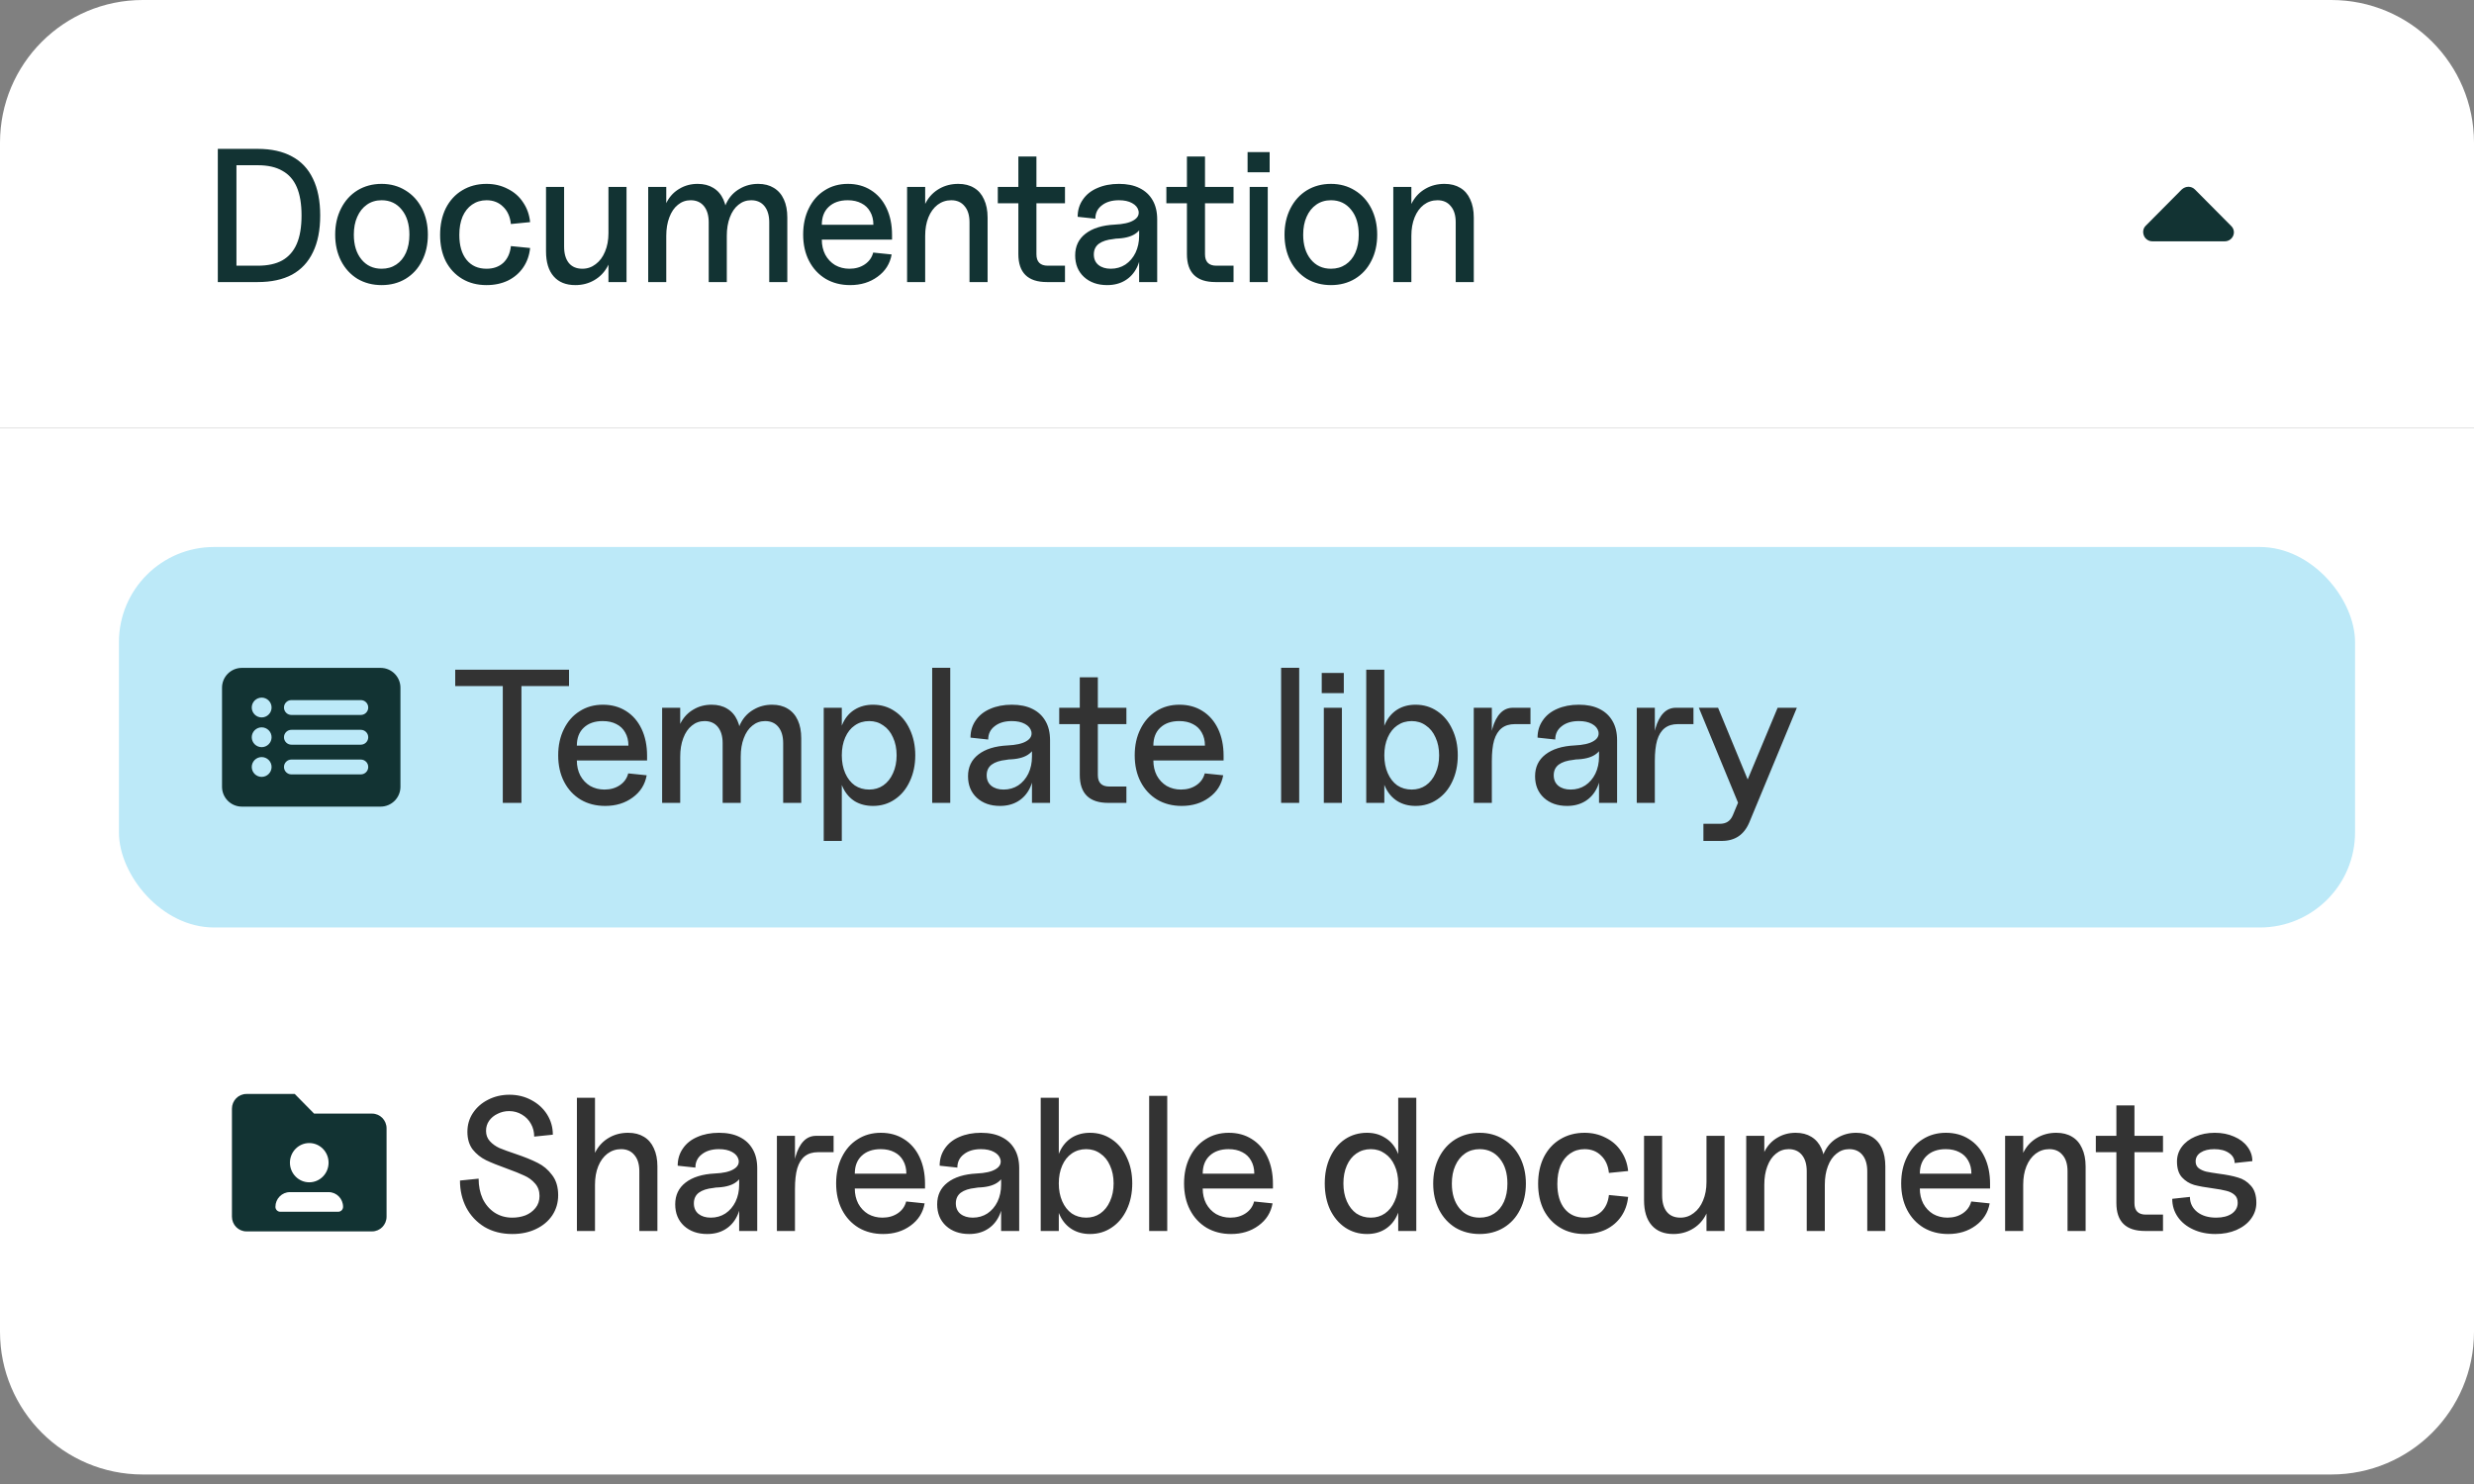
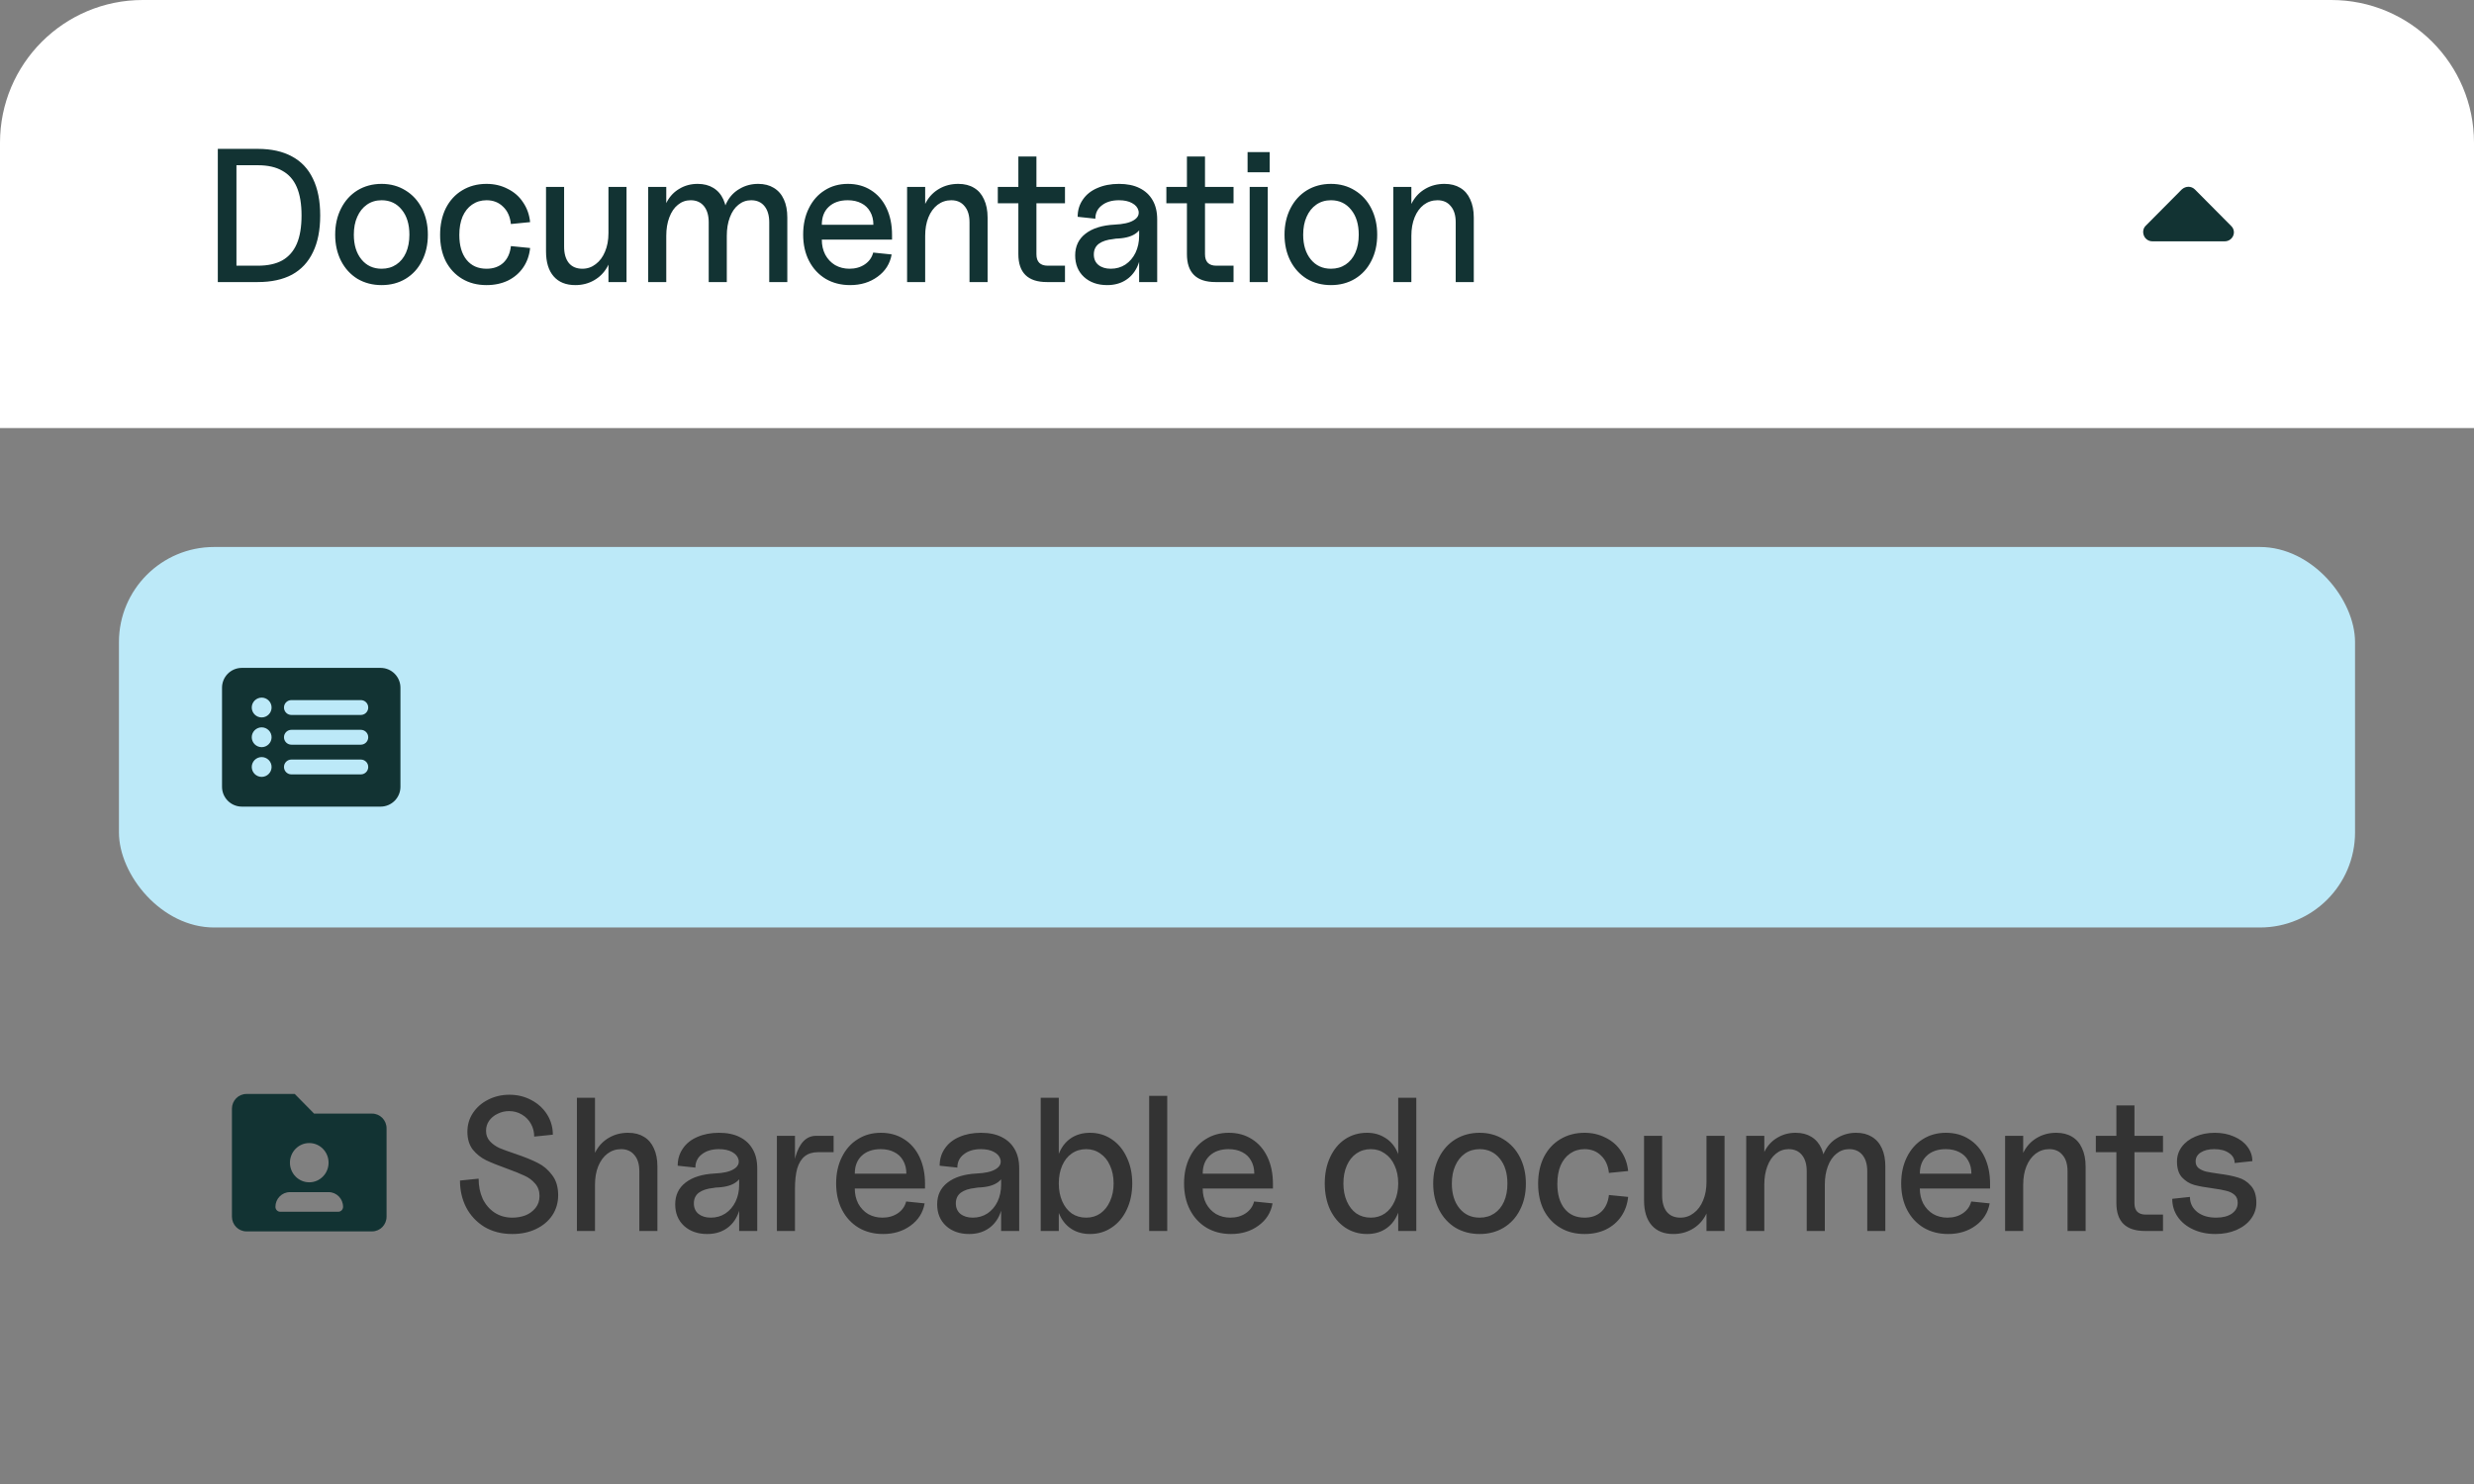
<svg xmlns="http://www.w3.org/2000/svg" width="200" height="120" viewBox="0 0 200 120" fill="none">
  <rect x="0" y="0" width="200" height="120" fill="#808080" stroke="none" />
  <path d="M0 11.539C0 5.166 5.166 0 11.539 0H188.462C194.834 0 200 5.166 200 11.539V34.615H0V11.539Z" fill="white" />
  <path d="M17.608 12.038H20.838C21.936 12.038 22.859 12.243 23.608 12.654C24.356 13.054 24.921 13.654 25.3 14.454C25.69 15.254 25.885 16.244 25.885 17.423C25.885 18.602 25.69 19.592 25.3 20.392C24.921 21.192 24.356 21.797 23.608 22.208C22.859 22.608 21.936 22.808 20.838 22.808H17.608V12.038ZM20.838 21.485C21.649 21.485 22.31 21.341 22.823 21.054C23.346 20.756 23.736 20.31 23.992 19.715C24.249 19.12 24.377 18.356 24.377 17.423C24.377 16.49 24.249 15.726 23.992 15.131C23.736 14.536 23.346 14.095 22.823 13.808C22.31 13.51 21.649 13.361 20.838 13.361H19.115V21.485H20.838ZM30.85 23.054C30.122 23.054 29.471 22.884 28.896 22.546C28.332 22.197 27.891 21.715 27.573 21.1C27.255 20.474 27.096 19.767 27.096 18.977C27.096 18.187 27.255 17.479 27.573 16.854C27.891 16.228 28.332 15.741 28.896 15.392C29.471 15.043 30.122 14.869 30.85 14.869C31.568 14.869 32.209 15.043 32.773 15.392C33.348 15.741 33.794 16.228 34.112 16.854C34.43 17.479 34.589 18.187 34.589 18.977C34.589 19.777 34.43 20.485 34.112 21.1C33.804 21.715 33.363 22.197 32.789 22.546C32.224 22.884 31.578 23.054 30.85 23.054ZM30.85 21.731C31.301 21.731 31.696 21.618 32.035 21.392C32.373 21.167 32.635 20.849 32.819 20.438C33.004 20.018 33.096 19.531 33.096 18.977C33.096 18.136 32.891 17.464 32.481 16.962C32.071 16.449 31.527 16.192 30.85 16.192C30.399 16.192 30.004 16.31 29.666 16.546C29.327 16.782 29.066 17.11 28.881 17.531C28.696 17.941 28.604 18.423 28.604 18.977C28.604 19.808 28.809 20.474 29.219 20.977C29.63 21.479 30.173 21.731 30.85 21.731ZM39.331 23.054C38.583 23.054 37.926 22.884 37.362 22.546C36.798 22.208 36.357 21.736 36.039 21.131C35.731 20.515 35.578 19.802 35.578 18.992C35.578 18.182 35.731 17.464 36.039 16.838C36.357 16.213 36.798 15.731 37.362 15.392C37.937 15.043 38.593 14.869 39.331 14.869C39.957 14.869 40.526 15.002 41.039 15.269C41.562 15.526 41.978 15.89 42.285 16.361C42.603 16.823 42.793 17.356 42.855 17.962L41.301 18.115C41.239 17.52 41.029 17.054 40.67 16.715C40.321 16.367 39.875 16.192 39.331 16.192C38.891 16.192 38.501 16.31 38.162 16.546C37.834 16.772 37.578 17.095 37.393 17.515C37.219 17.936 37.132 18.428 37.132 18.992C37.132 19.854 37.326 20.526 37.716 21.008C38.106 21.49 38.644 21.731 39.331 21.731C39.885 21.731 40.337 21.572 40.685 21.254C41.034 20.926 41.239 20.474 41.301 19.9L42.855 20.054C42.793 20.649 42.608 21.172 42.301 21.623C41.993 22.074 41.583 22.428 41.07 22.684C40.557 22.931 39.978 23.054 39.331 23.054ZM46.511 23.054C45.752 23.054 45.167 22.818 44.757 22.346C44.346 21.874 44.141 21.203 44.141 20.331V15.115H45.603V19.946C45.603 20.51 45.731 20.951 45.987 21.269C46.244 21.577 46.608 21.731 47.08 21.731C47.48 21.731 47.839 21.608 48.157 21.361C48.485 21.115 48.736 20.777 48.911 20.346C49.095 19.915 49.188 19.418 49.188 18.854L49.464 20.1C49.464 20.654 49.336 21.156 49.08 21.608C48.823 22.059 48.469 22.413 48.018 22.669C47.567 22.926 47.064 23.054 46.511 23.054ZM49.188 15.115H50.649V22.808H49.188V15.115ZM62.186 17.977C62.186 17.423 62.057 16.987 61.801 16.669C61.544 16.351 61.186 16.192 60.724 16.192C60.334 16.192 59.991 16.315 59.693 16.561C59.396 16.797 59.165 17.136 59.001 17.577C58.837 18.008 58.755 18.505 58.755 19.069L58.416 17.823C58.416 17.259 58.539 16.751 58.786 16.3C59.032 15.849 59.375 15.5 59.816 15.254C60.257 14.997 60.75 14.869 61.293 14.869C61.786 14.869 62.206 14.977 62.555 15.192C62.914 15.408 63.186 15.72 63.37 16.131C63.555 16.531 63.647 17.018 63.647 17.592V22.808H62.186V17.977ZM52.401 15.115H53.862V22.808H52.401V15.115ZM57.293 17.977C57.293 17.423 57.165 16.987 56.909 16.669C56.652 16.351 56.293 16.192 55.832 16.192C55.442 16.192 55.098 16.315 54.801 16.561C54.504 16.797 54.273 17.136 54.109 17.577C53.944 18.008 53.862 18.505 53.862 19.069L53.57 17.823C53.57 17.259 53.688 16.751 53.924 16.3C54.17 15.849 54.509 15.5 54.939 15.254C55.37 14.997 55.857 14.869 56.401 14.869C56.893 14.869 57.314 14.977 57.663 15.192C58.022 15.408 58.293 15.72 58.478 16.131C58.663 16.531 58.755 17.018 58.755 17.592V22.808H57.293V17.977ZM68.728 23.054C67.979 23.054 67.318 22.884 66.743 22.546C66.169 22.197 65.723 21.715 65.405 21.1C65.087 20.485 64.928 19.772 64.928 18.962C64.928 18.162 65.082 17.454 65.389 16.838C65.697 16.213 66.123 15.731 66.666 15.392C67.21 15.043 67.836 14.869 68.543 14.869C69.251 14.869 69.872 15.038 70.405 15.377C70.948 15.715 71.369 16.197 71.666 16.823C71.964 17.449 72.113 18.172 72.113 18.992V19.377H66.436C66.436 19.828 66.528 20.233 66.713 20.592C66.907 20.951 67.174 21.233 67.513 21.438C67.861 21.633 68.246 21.731 68.666 21.731C69.148 21.731 69.564 21.613 69.913 21.377C70.261 21.141 70.487 20.823 70.59 20.423L72.082 20.577C71.948 21.326 71.569 21.926 70.943 22.377C70.328 22.828 69.59 23.054 68.728 23.054ZM70.605 18.177C70.605 17.767 70.518 17.413 70.343 17.115C70.179 16.818 69.943 16.592 69.636 16.438C69.328 16.274 68.959 16.192 68.528 16.192C67.882 16.192 67.369 16.372 66.99 16.731C66.62 17.079 66.436 17.561 66.436 18.177H70.605ZM78.376 17.977C78.376 17.413 78.243 16.977 77.976 16.669C77.72 16.351 77.361 16.192 76.899 16.192C76.489 16.192 76.12 16.315 75.792 16.561C75.474 16.808 75.228 17.146 75.053 17.577C74.879 18.008 74.792 18.505 74.792 19.069L74.499 17.823C74.499 17.269 74.627 16.767 74.884 16.315C75.14 15.864 75.494 15.51 75.945 15.254C76.397 14.997 76.904 14.869 77.469 14.869C77.971 14.869 78.397 14.977 78.745 15.192C79.094 15.397 79.361 15.705 79.545 16.115C79.74 16.526 79.838 17.018 79.838 17.592V22.808H78.376V17.977ZM73.33 15.115H74.792V22.808H73.33V15.115ZM84.632 22.808C83.094 22.808 82.325 22.054 82.325 20.546V12.654H83.786V20.561C83.786 20.869 83.863 21.1 84.017 21.254C84.171 21.408 84.401 21.485 84.709 21.485H86.094V22.808H84.632ZM80.663 15.115H86.094V16.438H80.663V15.115ZM89.503 23.054C88.734 23.054 88.108 22.833 87.626 22.392C87.154 21.951 86.918 21.372 86.918 20.654C86.918 19.915 87.195 19.331 87.749 18.9C88.313 18.459 89.103 18.213 90.118 18.162C90.795 18.131 91.298 18.018 91.626 17.823C91.965 17.628 92.103 17.372 92.041 17.054C91.98 16.787 91.806 16.577 91.518 16.423C91.242 16.269 90.888 16.192 90.457 16.192C89.882 16.192 89.421 16.331 89.072 16.608C88.724 16.874 88.549 17.233 88.549 17.684L87.118 17.531C87.118 17.008 87.257 16.546 87.534 16.146C87.811 15.736 88.2 15.423 88.703 15.208C89.216 14.982 89.8 14.869 90.457 14.869C91.113 14.869 91.667 14.982 92.118 15.208C92.58 15.433 92.934 15.761 93.18 16.192C93.426 16.613 93.549 17.131 93.549 17.746V22.808H92.088V20.654L92.242 20.038C92.242 20.654 92.129 21.187 91.903 21.638C91.677 22.09 91.359 22.438 90.949 22.684C90.539 22.931 90.057 23.054 89.503 23.054ZM89.795 21.731C90.236 21.731 90.631 21.618 90.98 21.392C91.329 21.156 91.6 20.838 91.795 20.438C91.99 20.028 92.088 19.572 92.088 19.069V17.962L92.395 17.762C92.395 18.203 92.226 18.556 91.888 18.823C91.559 19.09 91.072 19.244 90.426 19.285C90.282 19.285 90.139 19.3 89.995 19.331C89.493 19.382 89.103 19.51 88.826 19.715C88.559 19.92 88.426 20.208 88.426 20.577C88.426 20.936 88.549 21.218 88.795 21.423C89.052 21.628 89.385 21.731 89.795 21.731ZM98.26 22.808C96.721 22.808 95.952 22.054 95.952 20.546V12.654H97.413V20.561C97.413 20.869 97.49 21.1 97.644 21.254C97.798 21.408 98.029 21.485 98.337 21.485H99.721V22.808H98.26ZM94.29 15.115H99.721V16.438H94.29V15.115ZM101.025 15.115H102.486V22.808H101.025V15.115ZM100.855 12.3H102.64V13.931H100.855V12.3ZM107.596 23.054C106.868 23.054 106.216 22.884 105.642 22.546C105.078 22.197 104.637 21.715 104.319 21.1C104.001 20.474 103.842 19.767 103.842 18.977C103.842 18.187 104.001 17.479 104.319 16.854C104.637 16.228 105.078 15.741 105.642 15.392C106.216 15.043 106.868 14.869 107.596 14.869C108.314 14.869 108.955 15.043 109.519 15.392C110.093 15.741 110.539 16.228 110.857 16.854C111.175 17.479 111.334 18.187 111.334 18.977C111.334 19.777 111.175 20.485 110.857 21.1C110.55 21.715 110.109 22.197 109.534 22.546C108.97 22.884 108.324 23.054 107.596 23.054ZM107.596 21.731C108.047 21.731 108.442 21.618 108.781 21.392C109.119 21.167 109.381 20.849 109.565 20.438C109.75 20.018 109.842 19.531 109.842 18.977C109.842 18.136 109.637 17.464 109.227 16.962C108.816 16.449 108.273 16.192 107.596 16.192C107.145 16.192 106.75 16.31 106.411 16.546C106.073 16.782 105.811 17.11 105.627 17.531C105.442 17.941 105.35 18.423 105.35 18.977C105.35 19.808 105.555 20.474 105.965 20.977C106.375 21.479 106.919 21.731 107.596 21.731ZM117.681 17.977C117.681 17.413 117.548 16.977 117.281 16.669C117.024 16.351 116.666 16.192 116.204 16.192C115.794 16.192 115.424 16.315 115.096 16.561C114.778 16.808 114.532 17.146 114.358 17.577C114.183 18.008 114.096 18.505 114.096 19.069L113.804 17.823C113.804 17.269 113.932 16.767 114.189 16.315C114.445 15.864 114.799 15.51 115.25 15.254C115.701 14.997 116.209 14.869 116.773 14.869C117.276 14.869 117.701 14.977 118.05 15.192C118.399 15.397 118.666 15.705 118.85 16.115C119.045 16.526 119.142 17.018 119.142 17.592V22.808H117.681V17.977ZM112.635 15.115H114.096V22.808H112.635V15.115Z" fill="#123333" />
  <path d="M173.457 18.259L176.376 15.319C176.54 15.174 176.728 15.103 176.916 15.103C177.105 15.103 177.292 15.175 177.436 15.318L180.355 18.258C180.586 18.468 180.649 18.785 180.535 19.058C180.422 19.331 180.153 19.513 179.856 19.513L173.997 19.513C173.7 19.513 173.431 19.334 173.317 19.059C173.203 18.784 173.246 18.468 173.457 18.259Z" fill="#123333" />
-   <path d="M0 34.615H200V107.692C200 114.065 194.834 119.231 188.462 119.231H11.539C5.166 119.231 0 114.065 0 107.692V34.615Z" fill="white" />
  <rect x="9.615" y="44.231" width="180.769" height="30.769" rx="7.692" fill="#BCE9F8" />
  <g clip-path="url(#clip0_14053_4802)">
    <g clip-path="url(#clip1_14053_4802)">
      <path d="M17.949 55.609C17.949 54.725 18.667 54.007 19.551 54.007H30.769C31.653 54.007 32.372 54.725 32.372 55.609V63.622C32.372 64.506 31.653 65.225 30.769 65.225H19.551C18.667 65.225 17.949 64.506 17.949 63.622V55.609ZM21.154 60.417C21.366 60.417 21.57 60.332 21.72 60.182C21.871 60.032 21.955 59.828 21.955 59.616C21.955 59.403 21.871 59.199 21.72 59.049C21.57 58.899 21.366 58.814 21.154 58.814C20.941 58.814 20.738 58.899 20.587 59.049C20.437 59.199 20.352 59.403 20.352 59.616C20.352 59.828 20.437 60.032 20.587 60.182C20.738 60.332 20.941 60.417 21.154 60.417ZM21.955 57.212C21.955 56.999 21.871 56.795 21.72 56.645C21.57 56.495 21.366 56.41 21.154 56.41C20.941 56.41 20.738 56.495 20.587 56.645C20.437 56.795 20.352 56.999 20.352 57.212C20.352 57.424 20.437 57.628 20.587 57.778C20.738 57.929 20.941 58.013 21.154 58.013C21.366 58.013 21.57 57.929 21.72 57.778C21.871 57.628 21.955 57.424 21.955 57.212ZM21.154 62.821C21.366 62.821 21.57 62.736 21.72 62.586C21.871 62.436 21.955 62.232 21.955 62.019C21.955 61.807 21.871 61.603 21.72 61.453C21.57 61.303 21.366 61.218 21.154 61.218C20.941 61.218 20.738 61.303 20.587 61.453C20.437 61.603 20.352 61.807 20.352 62.019C20.352 62.232 20.437 62.436 20.587 62.586C20.738 62.736 20.941 62.821 21.154 62.821ZM23.558 56.611C23.225 56.611 22.957 56.879 22.957 57.212C22.957 57.545 23.225 57.813 23.558 57.813H29.167C29.5 57.813 29.768 57.545 29.768 57.212C29.768 56.879 29.5 56.611 29.167 56.611H23.558ZM23.558 59.015C23.225 59.015 22.957 59.282 22.957 59.616C22.957 59.949 23.225 60.217 23.558 60.217H29.167C29.5 60.217 29.768 59.949 29.768 59.616C29.768 59.282 29.5 59.015 29.167 59.015H23.558ZM23.558 61.419C23.225 61.419 22.957 61.686 22.957 62.019C22.957 62.352 23.225 62.62 23.558 62.62H29.167C29.5 62.62 29.768 62.352 29.768 62.019C29.768 61.686 29.5 61.419 29.167 61.419H23.558Z" fill="#123333" />
    </g>
  </g>
-   <path d="M40.646 55.477H36.8V54.154H46V55.477H42.154V64.923H40.646V55.477ZM48.925 65.169C48.176 65.169 47.515 65 46.941 64.662C46.366 64.313 45.92 63.831 45.602 63.215C45.284 62.6 45.125 61.887 45.125 61.077C45.125 60.277 45.279 59.569 45.587 58.954C45.894 58.328 46.32 57.846 46.864 57.508C47.407 57.159 48.033 56.985 48.74 56.985C49.448 56.985 50.069 57.154 50.602 57.492C51.146 57.831 51.566 58.313 51.864 58.938C52.161 59.564 52.31 60.287 52.31 61.108V61.492H46.633C46.633 61.944 46.725 62.349 46.91 62.708C47.105 63.067 47.371 63.349 47.71 63.554C48.059 63.749 48.443 63.846 48.864 63.846C49.346 63.846 49.761 63.728 50.11 63.492C50.459 63.256 50.684 62.938 50.787 62.538L52.279 62.692C52.146 63.441 51.766 64.041 51.141 64.492C50.525 64.944 49.787 65.169 48.925 65.169ZM50.802 60.292C50.802 59.882 50.715 59.528 50.541 59.231C50.376 58.933 50.141 58.708 49.833 58.554C49.525 58.39 49.156 58.308 48.725 58.308C48.079 58.308 47.566 58.487 47.187 58.846C46.817 59.195 46.633 59.677 46.633 60.292H50.802ZM63.312 60.092C63.312 59.538 63.184 59.103 62.927 58.785C62.671 58.467 62.312 58.308 61.85 58.308C61.461 58.308 61.117 58.431 60.819 58.677C60.522 58.913 60.291 59.251 60.127 59.692C59.963 60.123 59.881 60.62 59.881 61.185L59.542 59.938C59.542 59.374 59.666 58.867 59.912 58.415C60.158 57.964 60.502 57.615 60.943 57.369C61.384 57.113 61.876 56.985 62.419 56.985C62.912 56.985 63.332 57.092 63.681 57.308C64.04 57.523 64.312 57.836 64.496 58.246C64.681 58.646 64.773 59.133 64.773 59.708V64.923H63.312V60.092ZM53.527 57.231H54.989V64.923H53.527V57.231ZM58.419 60.092C58.419 59.538 58.291 59.103 58.035 58.785C57.778 58.467 57.419 58.308 56.958 58.308C56.568 58.308 56.225 58.431 55.927 58.677C55.63 58.913 55.399 59.251 55.235 59.692C55.071 60.123 54.989 60.62 54.989 61.185L54.696 59.938C54.696 59.374 54.814 58.867 55.05 58.415C55.296 57.964 55.635 57.615 56.066 57.369C56.496 57.113 56.984 56.985 57.527 56.985C58.02 56.985 58.44 57.092 58.789 57.308C59.148 57.523 59.419 57.836 59.604 58.246C59.789 58.646 59.881 59.133 59.881 59.708V64.923H58.419V60.092ZM70.576 65.169C70.022 65.169 69.534 65.046 69.114 64.8C68.704 64.544 68.386 64.185 68.16 63.723C67.934 63.262 67.822 62.723 67.822 62.108V60.046C67.822 59.431 67.934 58.892 68.16 58.431C68.386 57.969 68.704 57.615 69.114 57.369C69.534 57.113 70.022 56.985 70.576 56.985C71.232 56.985 71.817 57.159 72.329 57.508C72.852 57.856 73.257 58.344 73.545 58.969C73.842 59.595 73.991 60.297 73.991 61.077C73.991 61.856 73.842 62.559 73.545 63.185C73.257 63.81 72.852 64.297 72.329 64.646C71.817 64.995 71.232 65.169 70.576 65.169ZM66.591 57.231H68.052V68H66.591V57.231ZM70.268 63.846C70.699 63.846 71.078 63.733 71.406 63.508C71.745 63.272 72.006 62.944 72.191 62.523C72.386 62.103 72.483 61.62 72.483 61.077C72.483 60.533 72.386 60.051 72.191 59.631C72.006 59.21 71.745 58.887 71.406 58.662C71.078 58.426 70.699 58.308 70.268 58.308C69.827 58.308 69.437 58.426 69.099 58.662C68.77 58.887 68.514 59.21 68.329 59.631C68.145 60.051 68.052 60.533 68.052 61.077C68.052 61.62 68.145 62.103 68.329 62.523C68.514 62.944 68.77 63.272 69.099 63.508C69.437 63.733 69.827 63.846 70.268 63.846ZM75.358 54H76.819V64.923H75.358V54ZM80.841 65.169C80.072 65.169 79.446 64.949 78.964 64.508C78.492 64.067 78.256 63.487 78.256 62.769C78.256 62.031 78.533 61.446 79.087 61.015C79.651 60.574 80.441 60.328 81.456 60.277C82.133 60.246 82.636 60.133 82.964 59.938C83.302 59.744 83.441 59.487 83.379 59.169C83.318 58.903 83.143 58.692 82.856 58.538C82.579 58.385 82.225 58.308 81.795 58.308C81.22 58.308 80.759 58.446 80.41 58.723C80.061 58.99 79.887 59.349 79.887 59.8L78.456 59.646C78.456 59.123 78.595 58.662 78.871 58.262C79.148 57.851 79.538 57.538 80.041 57.323C80.554 57.097 81.138 56.985 81.795 56.985C82.451 56.985 83.005 57.097 83.456 57.323C83.918 57.549 84.272 57.877 84.518 58.308C84.764 58.728 84.887 59.246 84.887 59.862V64.923H83.425V62.769L83.579 62.154C83.579 62.769 83.466 63.303 83.241 63.754C83.015 64.205 82.697 64.554 82.287 64.8C81.877 65.046 81.395 65.169 80.841 65.169ZM81.133 63.846C81.574 63.846 81.969 63.733 82.318 63.508C82.666 63.272 82.938 62.954 83.133 62.554C83.328 62.144 83.425 61.687 83.425 61.185V60.077L83.733 59.877C83.733 60.318 83.564 60.672 83.225 60.938C82.897 61.205 82.41 61.359 81.764 61.4C81.62 61.4 81.477 61.415 81.333 61.446C80.831 61.498 80.441 61.626 80.164 61.831C79.897 62.036 79.764 62.323 79.764 62.692C79.764 63.051 79.887 63.333 80.133 63.538C80.389 63.744 80.723 63.846 81.133 63.846ZM89.597 64.923C88.059 64.923 87.29 64.169 87.29 62.662V54.769H88.751V62.677C88.751 62.985 88.828 63.215 88.982 63.369C89.136 63.523 89.367 63.6 89.674 63.6H91.059V64.923H89.597ZM85.628 57.231H91.059V58.554H85.628V57.231ZM95.531 65.169C94.783 65.169 94.121 65 93.547 64.662C92.972 64.313 92.526 63.831 92.208 63.215C91.891 62.6 91.731 61.887 91.731 61.077C91.731 60.277 91.885 59.569 92.193 58.954C92.501 58.328 92.926 57.846 93.47 57.508C94.013 57.159 94.639 56.985 95.347 56.985C96.055 56.985 96.675 57.154 97.208 57.492C97.752 57.831 98.172 58.313 98.47 58.938C98.767 59.564 98.916 60.287 98.916 61.108V61.492H93.239C93.239 61.944 93.332 62.349 93.516 62.708C93.711 63.067 93.978 63.349 94.316 63.554C94.665 63.749 95.049 63.846 95.47 63.846C95.952 63.846 96.367 63.728 96.716 63.492C97.065 63.256 97.29 62.938 97.393 62.538L98.885 62.692C98.752 63.441 98.373 64.041 97.747 64.492C97.132 64.944 96.393 65.169 95.531 65.169ZM97.408 60.292C97.408 59.882 97.321 59.528 97.147 59.231C96.983 58.933 96.747 58.708 96.439 58.554C96.132 58.39 95.762 58.308 95.332 58.308C94.685 58.308 94.172 58.487 93.793 58.846C93.424 59.195 93.239 59.677 93.239 60.292H97.408ZM103.567 54H105.028V64.923H103.567V54ZM107.019 57.231H108.481V64.923H107.019V57.231ZM106.85 54.415H108.634V56.046H106.85V54.415ZM114.433 65.169C113.879 65.169 113.392 65.041 112.972 64.785C112.561 64.528 112.243 64.169 112.018 63.708C111.792 63.246 111.679 62.713 111.679 62.108V60.046C111.679 59.441 111.792 58.908 112.018 58.446C112.243 57.985 112.561 57.626 112.972 57.369C113.392 57.113 113.879 56.985 114.433 56.985C115.089 56.985 115.674 57.159 116.187 57.508C116.71 57.856 117.115 58.344 117.402 58.969C117.7 59.585 117.848 60.287 117.848 61.077C117.848 61.867 117.7 62.574 117.402 63.2C117.115 63.815 116.71 64.297 116.187 64.646C115.674 64.995 115.089 65.169 114.433 65.169ZM110.448 54.154H111.91V64.923H110.448V54.154ZM114.125 63.846C114.556 63.846 114.936 63.733 115.264 63.508C115.602 63.272 115.864 62.944 116.048 62.523C116.243 62.103 116.341 61.62 116.341 61.077C116.341 60.533 116.243 60.051 116.048 59.631C115.864 59.21 115.602 58.887 115.264 58.662C114.936 58.426 114.556 58.308 114.125 58.308C113.684 58.308 113.295 58.426 112.956 58.662C112.628 58.887 112.372 59.21 112.187 59.631C112.002 60.051 111.91 60.533 111.91 61.077C111.91 61.62 112.002 62.103 112.187 62.523C112.372 62.944 112.628 63.272 112.956 63.508C113.295 63.733 113.684 63.846 114.125 63.846ZM119.14 57.231H120.602V59.877L120.417 60.846C120.417 60.087 120.494 59.441 120.648 58.908C120.802 58.364 121.017 57.949 121.294 57.662C121.571 57.374 121.909 57.231 122.309 57.231H123.725V58.554H122.463C122.032 58.554 121.679 58.662 121.402 58.877C121.125 59.092 120.92 59.42 120.786 59.862C120.663 60.292 120.602 60.846 120.602 61.523V64.923H119.14V57.231ZM126.681 65.169C125.912 65.169 125.287 64.949 124.805 64.508C124.333 64.067 124.097 63.487 124.097 62.769C124.097 62.031 124.374 61.446 124.928 61.015C125.492 60.574 126.281 60.328 127.297 60.277C127.974 60.246 128.476 60.133 128.805 59.938C129.143 59.744 129.281 59.487 129.22 59.169C129.158 58.903 128.984 58.692 128.697 58.538C128.42 58.385 128.066 58.308 127.635 58.308C127.061 58.308 126.599 58.446 126.251 58.723C125.902 58.99 125.728 59.349 125.728 59.8L124.297 59.646C124.297 59.123 124.435 58.662 124.712 58.262C124.989 57.851 125.379 57.538 125.881 57.323C126.394 57.097 126.979 56.985 127.635 56.985C128.292 56.985 128.846 57.097 129.297 57.323C129.758 57.549 130.112 57.877 130.358 58.308C130.605 58.728 130.728 59.246 130.728 59.862V64.923H129.266V62.769L129.42 62.154C129.42 62.769 129.307 63.303 129.081 63.754C128.856 64.205 128.538 64.554 128.128 64.8C127.717 65.046 127.235 65.169 126.681 65.169ZM126.974 63.846C127.415 63.846 127.81 63.733 128.158 63.508C128.507 63.272 128.779 62.954 128.974 62.554C129.169 62.144 129.266 61.687 129.266 61.185V60.077L129.574 59.877C129.574 60.318 129.405 60.672 129.066 60.938C128.738 61.205 128.251 61.359 127.605 61.4C127.461 61.4 127.317 61.415 127.174 61.446C126.671 61.498 126.281 61.626 126.005 61.831C125.738 62.036 125.605 62.323 125.605 62.692C125.605 63.051 125.728 63.333 125.974 63.538C126.23 63.744 126.564 63.846 126.974 63.846ZM132.317 57.231H133.778V59.877L133.594 60.846C133.594 60.087 133.671 59.441 133.825 58.908C133.978 58.364 134.194 57.949 134.471 57.662C134.748 57.374 135.086 57.231 135.486 57.231H136.901V58.554H135.64C135.209 58.554 134.855 58.662 134.578 58.877C134.301 59.092 134.096 59.42 133.963 59.862C133.84 60.292 133.778 60.846 133.778 61.523V64.923H132.317V57.231ZM137.705 66.615H139.028C139.285 66.615 139.5 66.559 139.675 66.446C139.849 66.333 139.987 66.154 140.09 65.908L140.505 64.908L137.336 57.231H138.89L141.551 63.677H141.013L143.705 57.231H145.259L141.413 66.508C141.198 67.01 140.905 67.385 140.536 67.631C140.167 67.877 139.716 68 139.182 68H137.705V66.615Z" fill="#333333" />
  <path d="M30.078 90.049H25.391L23.828 88.461H19.922C19.275 88.461 18.75 88.995 18.75 89.652V98.382C18.75 99.039 19.275 99.573 19.922 99.573H30.078C30.725 99.573 31.25 99.039 31.25 98.382V91.239C31.25 90.582 30.725 90.049 30.078 90.049ZM25 92.43C25.863 92.43 26.562 93.141 26.562 94.017C26.562 94.894 25.863 95.604 25 95.604C24.137 95.604 23.438 94.892 23.438 94.017C23.438 93.141 24.138 92.43 25 92.43ZM27.344 97.985H22.656C22.441 97.985 22.266 97.808 22.266 97.588C22.266 96.931 22.791 96.398 23.438 96.398H26.562C27.21 96.398 27.734 96.931 27.734 97.588C27.734 97.807 27.559 97.985 27.344 97.985Z" fill="#123333" />
  <path d="M41.415 99.785C40.564 99.785 39.815 99.595 39.169 99.216C38.533 98.826 38.041 98.303 37.692 97.646C37.354 96.99 37.185 96.262 37.185 95.462L38.692 95.308C38.692 95.903 38.8 96.441 39.015 96.923C39.241 97.395 39.559 97.769 39.969 98.046C40.39 98.323 40.872 98.462 41.415 98.462C41.795 98.462 42.149 98.4 42.477 98.277C42.805 98.144 43.077 97.944 43.292 97.677C43.508 97.41 43.615 97.087 43.615 96.708C43.615 96.308 43.497 95.975 43.261 95.708C43.026 95.431 42.733 95.216 42.385 95.062C42.036 94.897 41.564 94.708 40.969 94.492C40.282 94.246 39.723 94.021 39.292 93.816C38.872 93.61 38.513 93.323 38.215 92.954C37.928 92.575 37.785 92.097 37.785 91.523C37.785 90.959 37.933 90.451 38.231 90C38.538 89.539 38.949 89.18 39.462 88.923C39.985 88.656 40.559 88.523 41.185 88.523C41.831 88.523 42.42 88.667 42.954 88.954C43.497 89.241 43.923 89.631 44.231 90.123C44.538 90.615 44.692 91.159 44.692 91.754L43.185 91.908C43.185 91.528 43.097 91.185 42.923 90.877C42.749 90.559 42.503 90.308 42.185 90.123C41.877 89.939 41.533 89.846 41.154 89.846C40.826 89.846 40.518 89.918 40.231 90.062C39.944 90.195 39.713 90.385 39.538 90.631C39.374 90.867 39.292 91.139 39.292 91.446C39.292 91.775 39.395 92.051 39.6 92.277C39.805 92.503 40.062 92.687 40.369 92.831C40.687 92.964 41.123 93.123 41.677 93.308C42.405 93.554 43 93.795 43.462 94.031C43.923 94.257 44.313 94.585 44.631 95.016C44.959 95.436 45.123 95.98 45.123 96.646C45.123 97.251 44.964 97.795 44.646 98.277C44.328 98.749 43.887 99.118 43.323 99.385C42.769 99.651 42.133 99.785 41.415 99.785ZM51.684 94.708C51.684 94.144 51.551 93.708 51.285 93.4C51.028 93.082 50.669 92.923 50.208 92.923C49.797 92.923 49.428 93.046 49.1 93.292C48.782 93.539 48.536 93.877 48.361 94.308C48.187 94.739 48.1 95.236 48.1 95.8L47.808 94.554C47.808 94 47.936 93.498 48.192 93.046C48.449 92.595 48.802 92.241 49.254 91.985C49.705 91.728 50.213 91.6 50.777 91.6C51.279 91.6 51.705 91.708 52.054 91.923C52.402 92.128 52.669 92.436 52.854 92.846C53.049 93.257 53.146 93.749 53.146 94.323V99.539H51.684V94.708ZM46.638 88.769H48.1V99.539H46.638V88.769ZM57.169 99.785C56.4 99.785 55.775 99.564 55.292 99.123C54.821 98.682 54.585 98.103 54.585 97.385C54.585 96.646 54.862 96.062 55.416 95.631C55.98 95.19 56.77 94.944 57.785 94.892C58.462 94.862 58.964 94.749 59.292 94.554C59.631 94.359 59.77 94.103 59.708 93.785C59.646 93.518 59.472 93.308 59.185 93.154C58.908 93 58.554 92.923 58.123 92.923C57.549 92.923 57.087 93.062 56.739 93.339C56.39 93.605 56.216 93.964 56.216 94.415L54.785 94.262C54.785 93.739 54.923 93.277 55.2 92.877C55.477 92.467 55.867 92.154 56.37 91.939C56.882 91.713 57.467 91.6 58.123 91.6C58.78 91.6 59.334 91.713 59.785 91.939C60.246 92.164 60.6 92.492 60.846 92.923C61.093 93.344 61.216 93.862 61.216 94.477V99.539H59.754V97.385L59.908 96.769C59.908 97.385 59.795 97.918 59.569 98.369C59.344 98.821 59.026 99.169 58.616 99.415C58.205 99.662 57.723 99.785 57.169 99.785ZM57.462 98.462C57.903 98.462 58.298 98.349 58.646 98.123C58.995 97.887 59.267 97.569 59.462 97.169C59.657 96.759 59.754 96.303 59.754 95.8V94.692L60.062 94.492C60.062 94.933 59.892 95.287 59.554 95.554C59.226 95.821 58.739 95.975 58.093 96.016C57.949 96.016 57.805 96.031 57.662 96.062C57.159 96.113 56.77 96.241 56.492 96.446C56.226 96.651 56.093 96.939 56.093 97.308C56.093 97.667 56.216 97.949 56.462 98.154C56.718 98.359 57.051 98.462 57.462 98.462ZM62.805 91.846H64.266V94.492L64.082 95.462C64.082 94.703 64.159 94.056 64.312 93.523C64.466 92.98 64.682 92.564 64.959 92.277C65.236 91.99 65.574 91.846 65.974 91.846H67.389V93.169H66.128C65.697 93.169 65.343 93.277 65.066 93.492C64.789 93.708 64.584 94.036 64.451 94.477C64.328 94.908 64.266 95.462 64.266 96.139V99.539H62.805V91.846ZM71.394 99.785C70.646 99.785 69.984 99.615 69.41 99.277C68.835 98.928 68.389 98.446 68.071 97.831C67.753 97.216 67.594 96.503 67.594 95.692C67.594 94.892 67.748 94.185 68.056 93.569C68.364 92.944 68.789 92.462 69.333 92.123C69.876 91.775 70.502 91.6 71.21 91.6C71.918 91.6 72.538 91.769 73.071 92.108C73.615 92.446 74.035 92.928 74.333 93.554C74.63 94.18 74.779 94.903 74.779 95.723V96.108H69.102C69.102 96.559 69.195 96.964 69.379 97.323C69.574 97.682 69.841 97.964 70.179 98.169C70.528 98.364 70.912 98.462 71.333 98.462C71.815 98.462 72.23 98.344 72.579 98.108C72.928 97.872 73.153 97.554 73.256 97.154L74.748 97.308C74.615 98.056 74.236 98.656 73.61 99.108C72.995 99.559 72.256 99.785 71.394 99.785ZM73.271 94.908C73.271 94.498 73.184 94.144 73.01 93.846C72.846 93.549 72.61 93.323 72.302 93.169C71.995 93.005 71.625 92.923 71.195 92.923C70.548 92.923 70.035 93.103 69.656 93.462C69.287 93.81 69.102 94.292 69.102 94.908H73.271ZM78.347 99.785C77.578 99.785 76.952 99.564 76.47 99.123C75.998 98.682 75.762 98.103 75.762 97.385C75.762 96.646 76.039 96.062 76.593 95.631C77.157 95.19 77.947 94.944 78.962 94.892C79.639 94.862 80.142 94.749 80.47 94.554C80.808 94.359 80.947 94.103 80.885 93.785C80.824 93.518 80.649 93.308 80.362 93.154C80.085 93 79.731 92.923 79.301 92.923C78.726 92.923 78.265 93.062 77.916 93.339C77.567 93.605 77.393 93.964 77.393 94.415L75.962 94.262C75.962 93.739 76.101 93.277 76.377 92.877C76.654 92.467 77.044 92.154 77.547 91.939C78.06 91.713 78.644 91.6 79.301 91.6C79.957 91.6 80.511 91.713 80.962 91.939C81.424 92.164 81.778 92.492 82.024 92.923C82.27 93.344 82.393 93.862 82.393 94.477V99.539H80.931V97.385L81.085 96.769C81.085 97.385 80.972 97.918 80.747 98.369C80.521 98.821 80.203 99.169 79.793 99.415C79.383 99.662 78.901 99.785 78.347 99.785ZM78.639 98.462C79.08 98.462 79.475 98.349 79.824 98.123C80.172 97.887 80.444 97.569 80.639 97.169C80.834 96.759 80.931 96.303 80.931 95.8V94.692L81.239 94.492C81.239 94.933 81.07 95.287 80.731 95.554C80.403 95.821 79.916 95.975 79.27 96.016C79.126 96.016 78.983 96.031 78.839 96.062C78.337 96.113 77.947 96.241 77.67 96.446C77.403 96.651 77.27 96.939 77.27 97.308C77.27 97.667 77.393 97.949 77.639 98.154C77.895 98.359 78.229 98.462 78.639 98.462ZM88.117 99.785C87.563 99.785 87.076 99.656 86.655 99.4C86.245 99.144 85.927 98.785 85.702 98.323C85.476 97.862 85.363 97.328 85.363 96.723V94.662C85.363 94.056 85.476 93.523 85.702 93.062C85.927 92.6 86.245 92.241 86.655 91.985C87.076 91.728 87.563 91.6 88.117 91.6C88.773 91.6 89.358 91.775 89.871 92.123C90.394 92.472 90.799 92.959 91.086 93.585C91.384 94.2 91.532 94.903 91.532 95.692C91.532 96.482 91.384 97.19 91.086 97.816C90.799 98.431 90.394 98.913 89.871 99.262C89.358 99.61 88.773 99.785 88.117 99.785ZM84.132 88.769H85.594V99.539H84.132V88.769ZM87.809 98.462C88.24 98.462 88.62 98.349 88.948 98.123C89.286 97.887 89.548 97.559 89.732 97.139C89.927 96.718 90.025 96.236 90.025 95.692C90.025 95.149 89.927 94.667 89.732 94.246C89.548 93.826 89.286 93.503 88.948 93.277C88.62 93.041 88.24 92.923 87.809 92.923C87.368 92.923 86.978 93.041 86.64 93.277C86.312 93.503 86.055 93.826 85.871 94.246C85.686 94.667 85.594 95.149 85.594 95.692C85.594 96.236 85.686 96.718 85.871 97.139C86.055 97.559 86.312 97.887 86.64 98.123C86.978 98.349 87.368 98.462 87.809 98.462ZM92.899 88.615H94.361V99.539H92.899V88.615ZM99.521 99.785C98.772 99.785 98.11 99.615 97.536 99.277C96.962 98.928 96.516 98.446 96.198 97.831C95.88 97.216 95.721 96.503 95.721 95.692C95.721 94.892 95.874 94.185 96.182 93.569C96.49 92.944 96.915 92.462 97.459 92.123C98.003 91.775 98.628 91.6 99.336 91.6C100.044 91.6 100.664 91.769 101.198 92.108C101.741 92.446 102.162 92.928 102.459 93.554C102.757 94.18 102.905 94.903 102.905 95.723V96.108H97.228C97.228 96.559 97.321 96.964 97.505 97.323C97.7 97.682 97.967 97.964 98.305 98.169C98.654 98.364 99.039 98.462 99.459 98.462C99.941 98.462 100.357 98.344 100.705 98.108C101.054 97.872 101.28 97.554 101.382 97.154L102.875 97.308C102.741 98.056 102.362 98.656 101.736 99.108C101.121 99.559 100.382 99.785 99.521 99.785ZM101.398 94.908C101.398 94.498 101.31 94.144 101.136 93.846C100.972 93.549 100.736 93.323 100.428 93.169C100.121 93.005 99.751 92.923 99.321 92.923C98.674 92.923 98.162 93.103 97.782 93.462C97.413 93.81 97.228 94.292 97.228 94.908H101.398ZM110.51 99.785C109.853 99.785 109.264 99.61 108.741 99.262C108.228 98.913 107.823 98.431 107.525 97.816C107.238 97.19 107.094 96.482 107.094 95.692C107.094 94.903 107.238 94.2 107.525 93.585C107.812 92.959 108.212 92.472 108.725 92.123C109.248 91.775 109.843 91.6 110.51 91.6C111.053 91.6 111.53 91.728 111.941 91.985C112.361 92.231 112.684 92.585 112.91 93.046C113.146 93.508 113.264 94.046 113.264 94.662V96.723C113.264 97.328 113.146 97.867 112.91 98.339C112.684 98.8 112.361 99.159 111.941 99.415C111.53 99.662 111.053 99.785 110.51 99.785ZM110.818 98.462C111.248 98.462 111.628 98.349 111.956 98.123C112.294 97.887 112.556 97.559 112.741 97.139C112.935 96.718 113.033 96.236 113.033 95.692C113.033 95.149 112.935 94.667 112.741 94.246C112.556 93.826 112.294 93.503 111.956 93.277C111.628 93.041 111.248 92.923 110.818 92.923C110.377 92.923 109.987 93.041 109.648 93.277C109.32 93.503 109.064 93.826 108.879 94.246C108.694 94.667 108.602 95.149 108.602 95.692C108.602 96.236 108.694 96.718 108.879 97.139C109.064 97.559 109.32 97.887 109.648 98.123C109.987 98.349 110.377 98.462 110.818 98.462ZM113.033 88.769H114.494V99.539H113.033V88.769ZM119.615 99.785C118.887 99.785 118.236 99.615 117.661 99.277C117.097 98.928 116.656 98.446 116.338 97.831C116.02 97.205 115.861 96.498 115.861 95.708C115.861 94.918 116.02 94.21 116.338 93.585C116.656 92.959 117.097 92.472 117.661 92.123C118.236 91.775 118.887 91.6 119.615 91.6C120.333 91.6 120.974 91.775 121.538 92.123C122.113 92.472 122.559 92.959 122.877 93.585C123.195 94.21 123.354 94.918 123.354 95.708C123.354 96.508 123.195 97.216 122.877 97.831C122.569 98.446 122.128 98.928 121.554 99.277C120.99 99.615 120.343 99.785 119.615 99.785ZM119.615 98.462C120.066 98.462 120.461 98.349 120.8 98.123C121.138 97.897 121.4 97.58 121.584 97.169C121.769 96.749 121.861 96.262 121.861 95.708C121.861 94.867 121.656 94.195 121.246 93.692C120.836 93.18 120.292 92.923 119.615 92.923C119.164 92.923 118.769 93.041 118.431 93.277C118.092 93.513 117.831 93.841 117.646 94.262C117.461 94.672 117.369 95.154 117.369 95.708C117.369 96.539 117.574 97.205 117.984 97.708C118.395 98.21 118.938 98.462 119.615 98.462ZM128.097 99.785C127.348 99.785 126.691 99.615 126.127 99.277C125.563 98.939 125.122 98.467 124.804 97.862C124.497 97.246 124.343 96.533 124.343 95.723C124.343 94.913 124.497 94.195 124.804 93.569C125.122 92.944 125.563 92.462 126.127 92.123C126.702 91.775 127.358 91.6 128.097 91.6C128.722 91.6 129.291 91.733 129.804 92C130.327 92.257 130.743 92.621 131.05 93.092C131.368 93.554 131.558 94.087 131.62 94.692L130.066 94.846C130.004 94.251 129.794 93.785 129.435 93.446C129.086 93.097 128.64 92.923 128.097 92.923C127.655 92.923 127.266 93.041 126.927 93.277C126.599 93.503 126.343 93.826 126.158 94.246C125.984 94.667 125.897 95.159 125.897 95.723C125.897 96.585 126.091 97.257 126.481 97.739C126.871 98.221 127.409 98.462 128.097 98.462C128.65 98.462 129.102 98.303 129.45 97.985C129.799 97.656 130.004 97.205 130.066 96.631L131.62 96.785C131.558 97.38 131.373 97.903 131.066 98.354C130.758 98.805 130.348 99.159 129.835 99.415C129.322 99.662 128.743 99.785 128.097 99.785ZM135.276 99.785C134.517 99.785 133.932 99.549 133.522 99.077C133.111 98.605 132.906 97.933 132.906 97.062V91.846H134.368V96.677C134.368 97.241 134.496 97.682 134.753 98C135.009 98.308 135.373 98.462 135.845 98.462C136.245 98.462 136.604 98.339 136.922 98.092C137.25 97.846 137.501 97.508 137.676 97.077C137.86 96.646 137.953 96.149 137.953 95.585L138.229 96.831C138.229 97.385 138.101 97.887 137.845 98.339C137.588 98.79 137.235 99.144 136.783 99.4C136.332 99.656 135.829 99.785 135.276 99.785ZM137.953 91.846H139.414V99.539H137.953V91.846ZM150.951 94.708C150.951 94.154 150.822 93.718 150.566 93.4C150.31 93.082 149.951 92.923 149.489 92.923C149.099 92.923 148.756 93.046 148.458 93.292C148.161 93.528 147.93 93.867 147.766 94.308C147.602 94.739 147.52 95.236 147.52 95.8L147.181 94.554C147.181 93.99 147.304 93.482 147.551 93.031C147.797 92.58 148.14 92.231 148.581 91.985C149.022 91.728 149.515 91.6 150.058 91.6C150.551 91.6 150.971 91.708 151.32 91.923C151.679 92.139 151.951 92.451 152.135 92.862C152.32 93.262 152.412 93.749 152.412 94.323V99.539H150.951V94.708ZM141.166 91.846H142.628V99.539H141.166V91.846ZM146.058 94.708C146.058 94.154 145.93 93.718 145.674 93.4C145.417 93.082 145.058 92.923 144.597 92.923C144.207 92.923 143.863 93.046 143.566 93.292C143.269 93.528 143.038 93.867 142.874 94.308C142.71 94.739 142.628 95.236 142.628 95.8L142.335 94.554C142.335 93.99 142.453 93.482 142.689 93.031C142.935 92.58 143.274 92.231 143.704 91.985C144.135 91.728 144.622 91.6 145.166 91.6C145.658 91.6 146.079 91.708 146.428 91.923C146.786 92.139 147.058 92.451 147.243 92.862C147.428 93.262 147.52 93.749 147.52 94.323V99.539H146.058V94.708ZM157.493 99.785C156.744 99.785 156.083 99.615 155.508 99.277C154.934 98.928 154.488 98.446 154.17 97.831C153.852 97.216 153.693 96.503 153.693 95.692C153.693 94.892 153.847 94.185 154.155 93.569C154.462 92.944 154.888 92.462 155.431 92.123C155.975 91.775 156.601 91.6 157.308 91.6C158.016 91.6 158.637 91.769 159.17 92.108C159.714 92.446 160.134 92.928 160.431 93.554C160.729 94.18 160.878 94.903 160.878 95.723V96.108H155.201C155.201 96.559 155.293 96.964 155.478 97.323C155.673 97.682 155.939 97.964 156.278 98.169C156.626 98.364 157.011 98.462 157.431 98.462C157.914 98.462 158.329 98.344 158.678 98.108C159.026 97.872 159.252 97.554 159.355 97.154L160.847 97.308C160.714 98.056 160.334 98.656 159.708 99.108C159.093 99.559 158.355 99.785 157.493 99.785ZM159.37 94.908C159.37 94.498 159.283 94.144 159.108 93.846C158.944 93.549 158.708 93.323 158.401 93.169C158.093 93.005 157.724 92.923 157.293 92.923C156.647 92.923 156.134 93.103 155.755 93.462C155.385 93.81 155.201 94.292 155.201 94.908H159.37ZM167.141 94.708C167.141 94.144 167.008 93.708 166.741 93.4C166.485 93.082 166.126 92.923 165.664 92.923C165.254 92.923 164.885 93.046 164.557 93.292C164.239 93.539 163.993 93.877 163.818 94.308C163.644 94.739 163.557 95.236 163.557 95.8L163.264 94.554C163.264 94 163.393 93.498 163.649 93.046C163.905 92.595 164.259 92.241 164.71 91.985C165.162 91.728 165.669 91.6 166.234 91.6C166.736 91.6 167.162 91.708 167.51 91.923C167.859 92.128 168.126 92.436 168.31 92.846C168.505 93.257 168.603 93.749 168.603 94.323V99.539H167.141V94.708ZM162.095 91.846H163.557V99.539H162.095V91.846ZM173.397 99.539C171.859 99.539 171.09 98.785 171.09 97.277V89.385H172.551V97.292C172.551 97.6 172.628 97.831 172.782 97.985C172.936 98.139 173.166 98.216 173.474 98.216H174.859V99.539H173.397ZM169.428 91.846H174.859V93.169H169.428V91.846ZM179.097 99.785C178.43 99.785 177.83 99.662 177.297 99.415C176.764 99.169 176.348 98.831 176.051 98.4C175.753 97.969 175.605 97.482 175.605 96.939L177.035 96.785C177.035 97.277 177.23 97.682 177.62 98C178.01 98.308 178.523 98.462 179.159 98.462C179.682 98.462 180.102 98.354 180.42 98.139C180.738 97.913 180.897 97.621 180.897 97.262C180.897 96.975 180.81 96.759 180.635 96.615C180.461 96.462 180.241 96.354 179.974 96.292C179.707 96.221 179.343 96.154 178.882 96.092C178.256 96.01 177.753 95.918 177.374 95.816C176.994 95.703 176.666 95.498 176.389 95.2C176.123 94.903 175.989 94.477 175.989 93.923C175.989 93.482 176.118 93.087 176.374 92.739C176.641 92.38 177.005 92.103 177.466 91.908C177.938 91.703 178.466 91.6 179.051 91.6C179.625 91.6 180.143 91.703 180.605 91.908C181.066 92.103 181.425 92.374 181.682 92.723C181.948 93.072 182.082 93.462 182.082 93.892L180.651 94.046C180.651 93.708 180.497 93.436 180.189 93.231C179.892 93.026 179.497 92.923 179.005 92.923C178.543 92.923 178.174 93.016 177.897 93.2C177.63 93.374 177.497 93.615 177.497 93.923C177.497 94.149 177.579 94.328 177.743 94.462C177.907 94.585 178.107 94.677 178.343 94.739C178.579 94.79 178.918 94.846 179.359 94.908C179.994 94.99 180.512 95.092 180.912 95.216C181.323 95.328 181.671 95.549 181.959 95.877C182.256 96.195 182.405 96.656 182.405 97.262C182.405 97.733 182.261 98.164 181.974 98.554C181.697 98.933 181.302 99.236 180.789 99.462C180.287 99.677 179.723 99.785 179.097 99.785Z" fill="#333333" />
  <defs>
    <clipPath id="clip0_14053_4802">
      <rect width="15.385" height="15.385" fill="white" transform="translate(17.308 51.923)" />
    </clipPath>
    <clipPath id="clip1_14053_4802">
      <rect width="14.423" height="12.82" fill="white" transform="translate(17.949 53.205)" />
    </clipPath>
  </defs>
</svg>